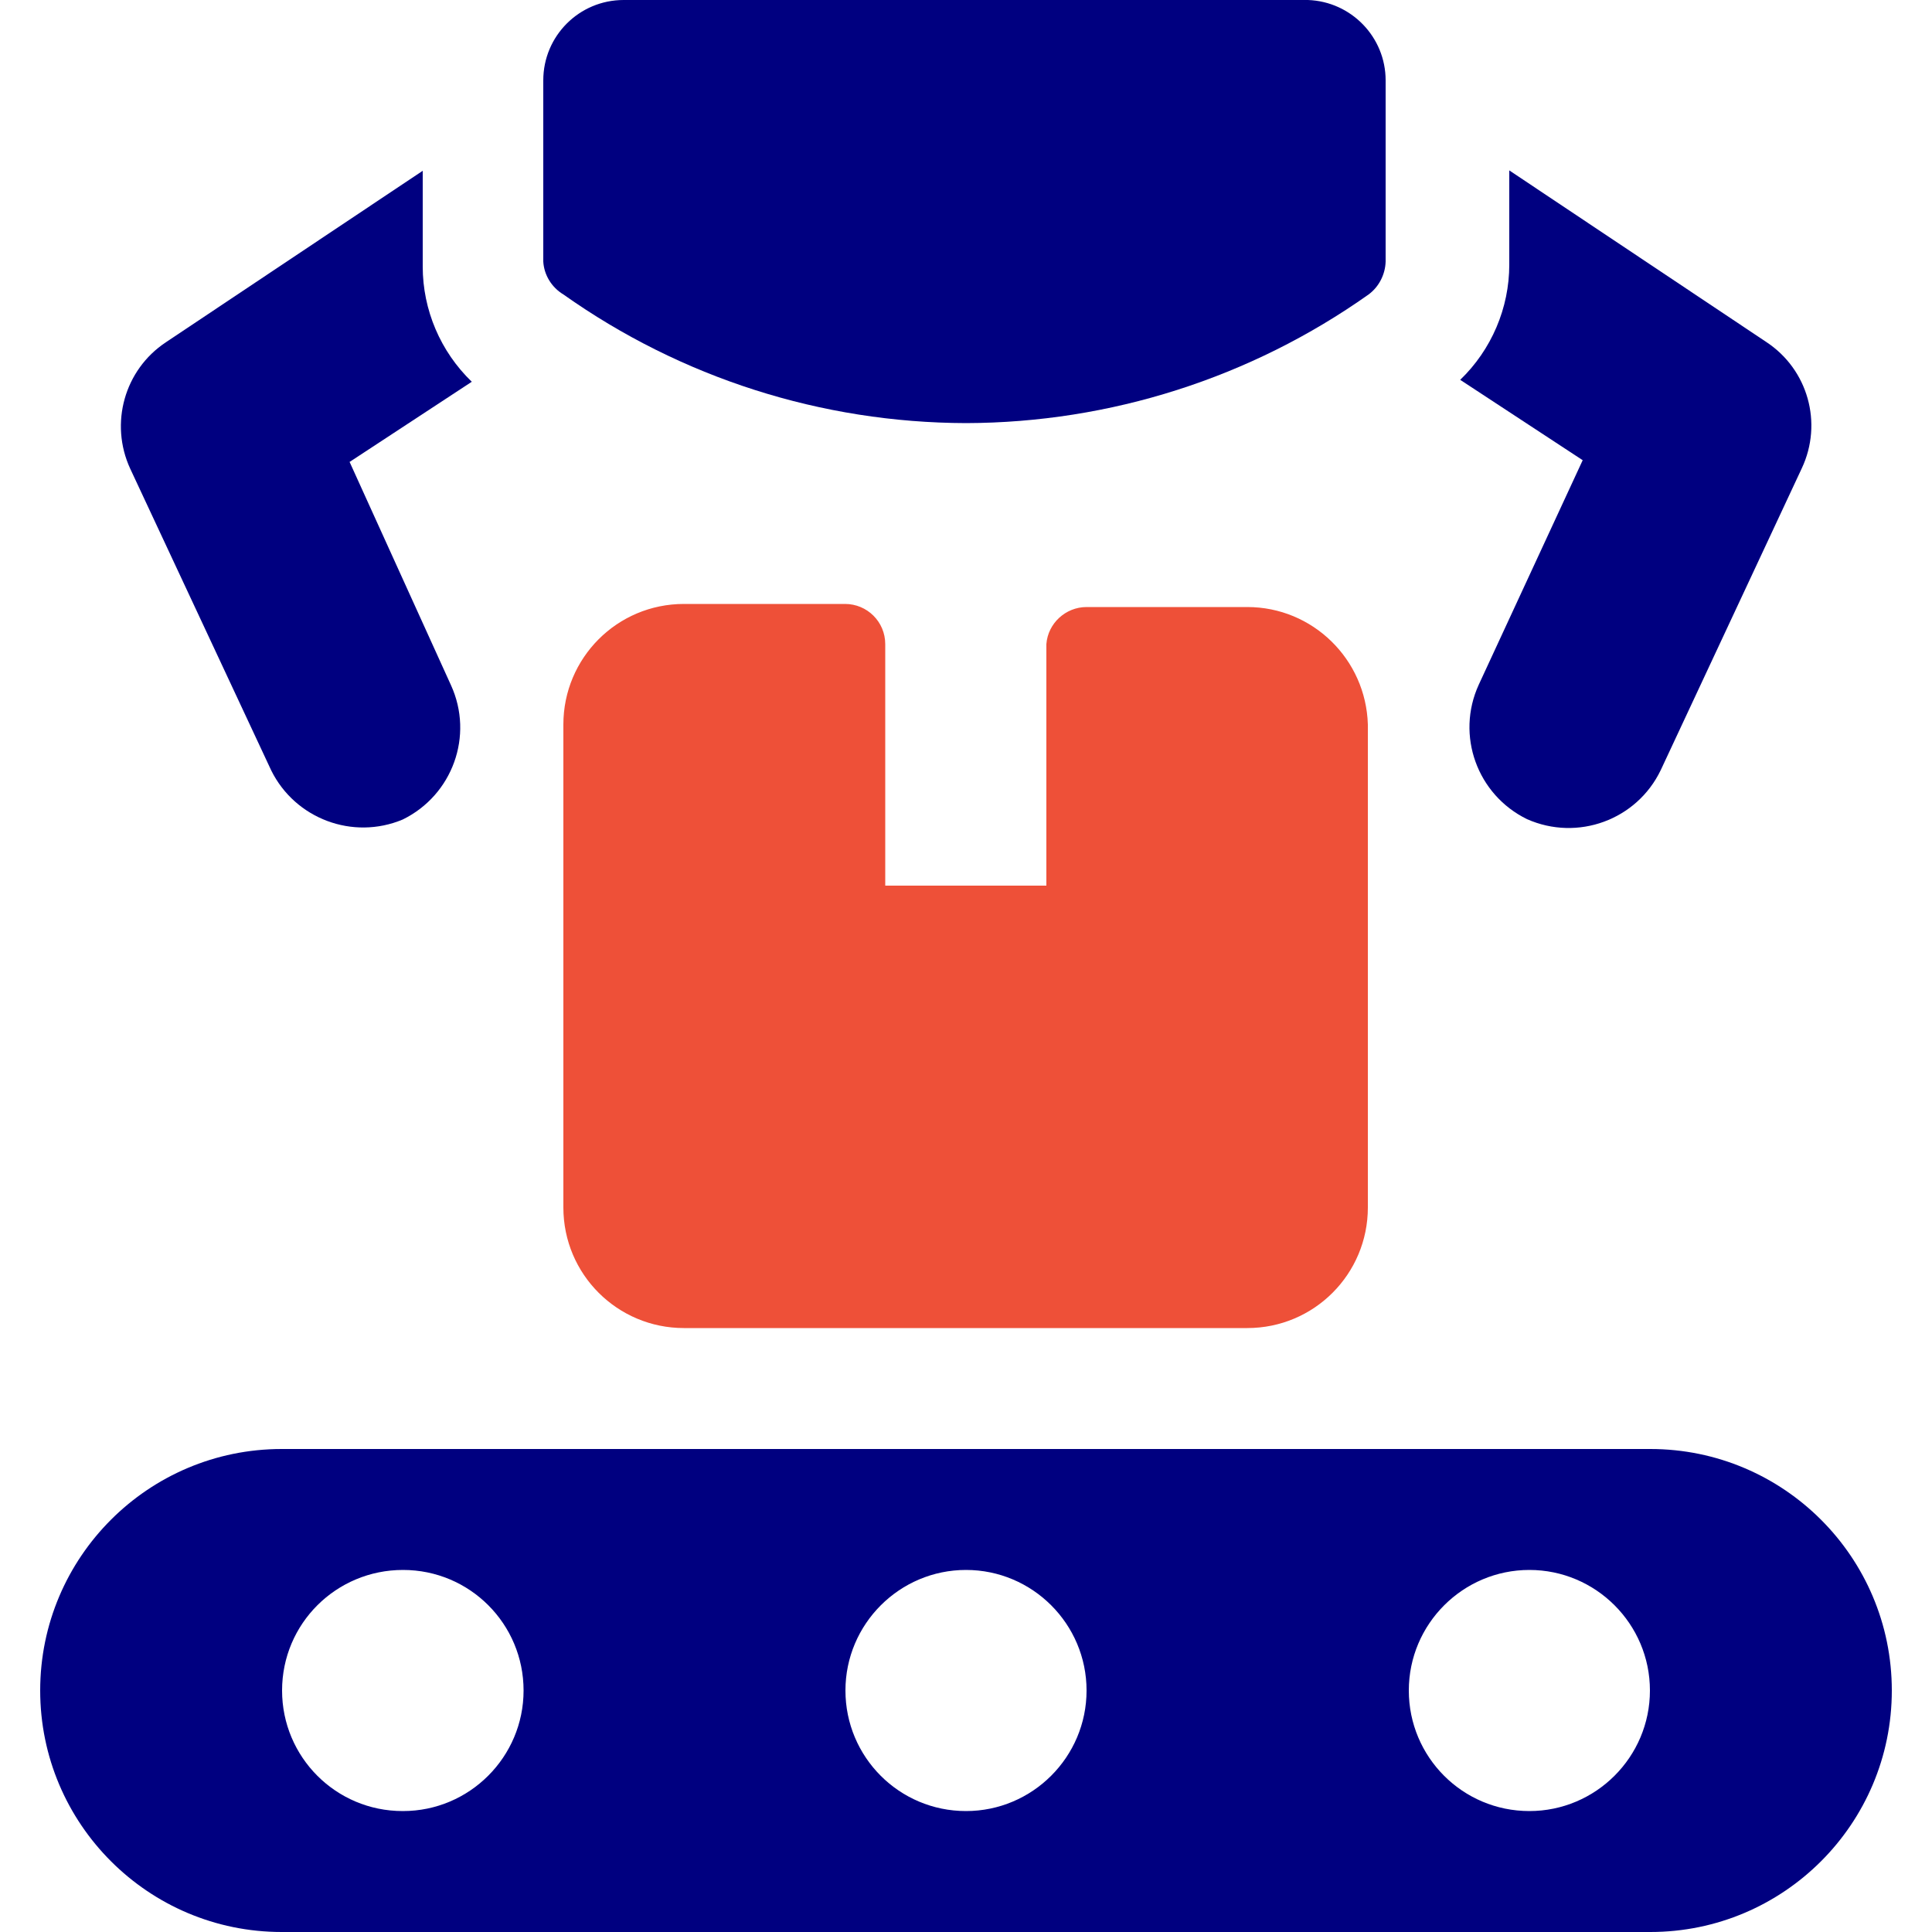
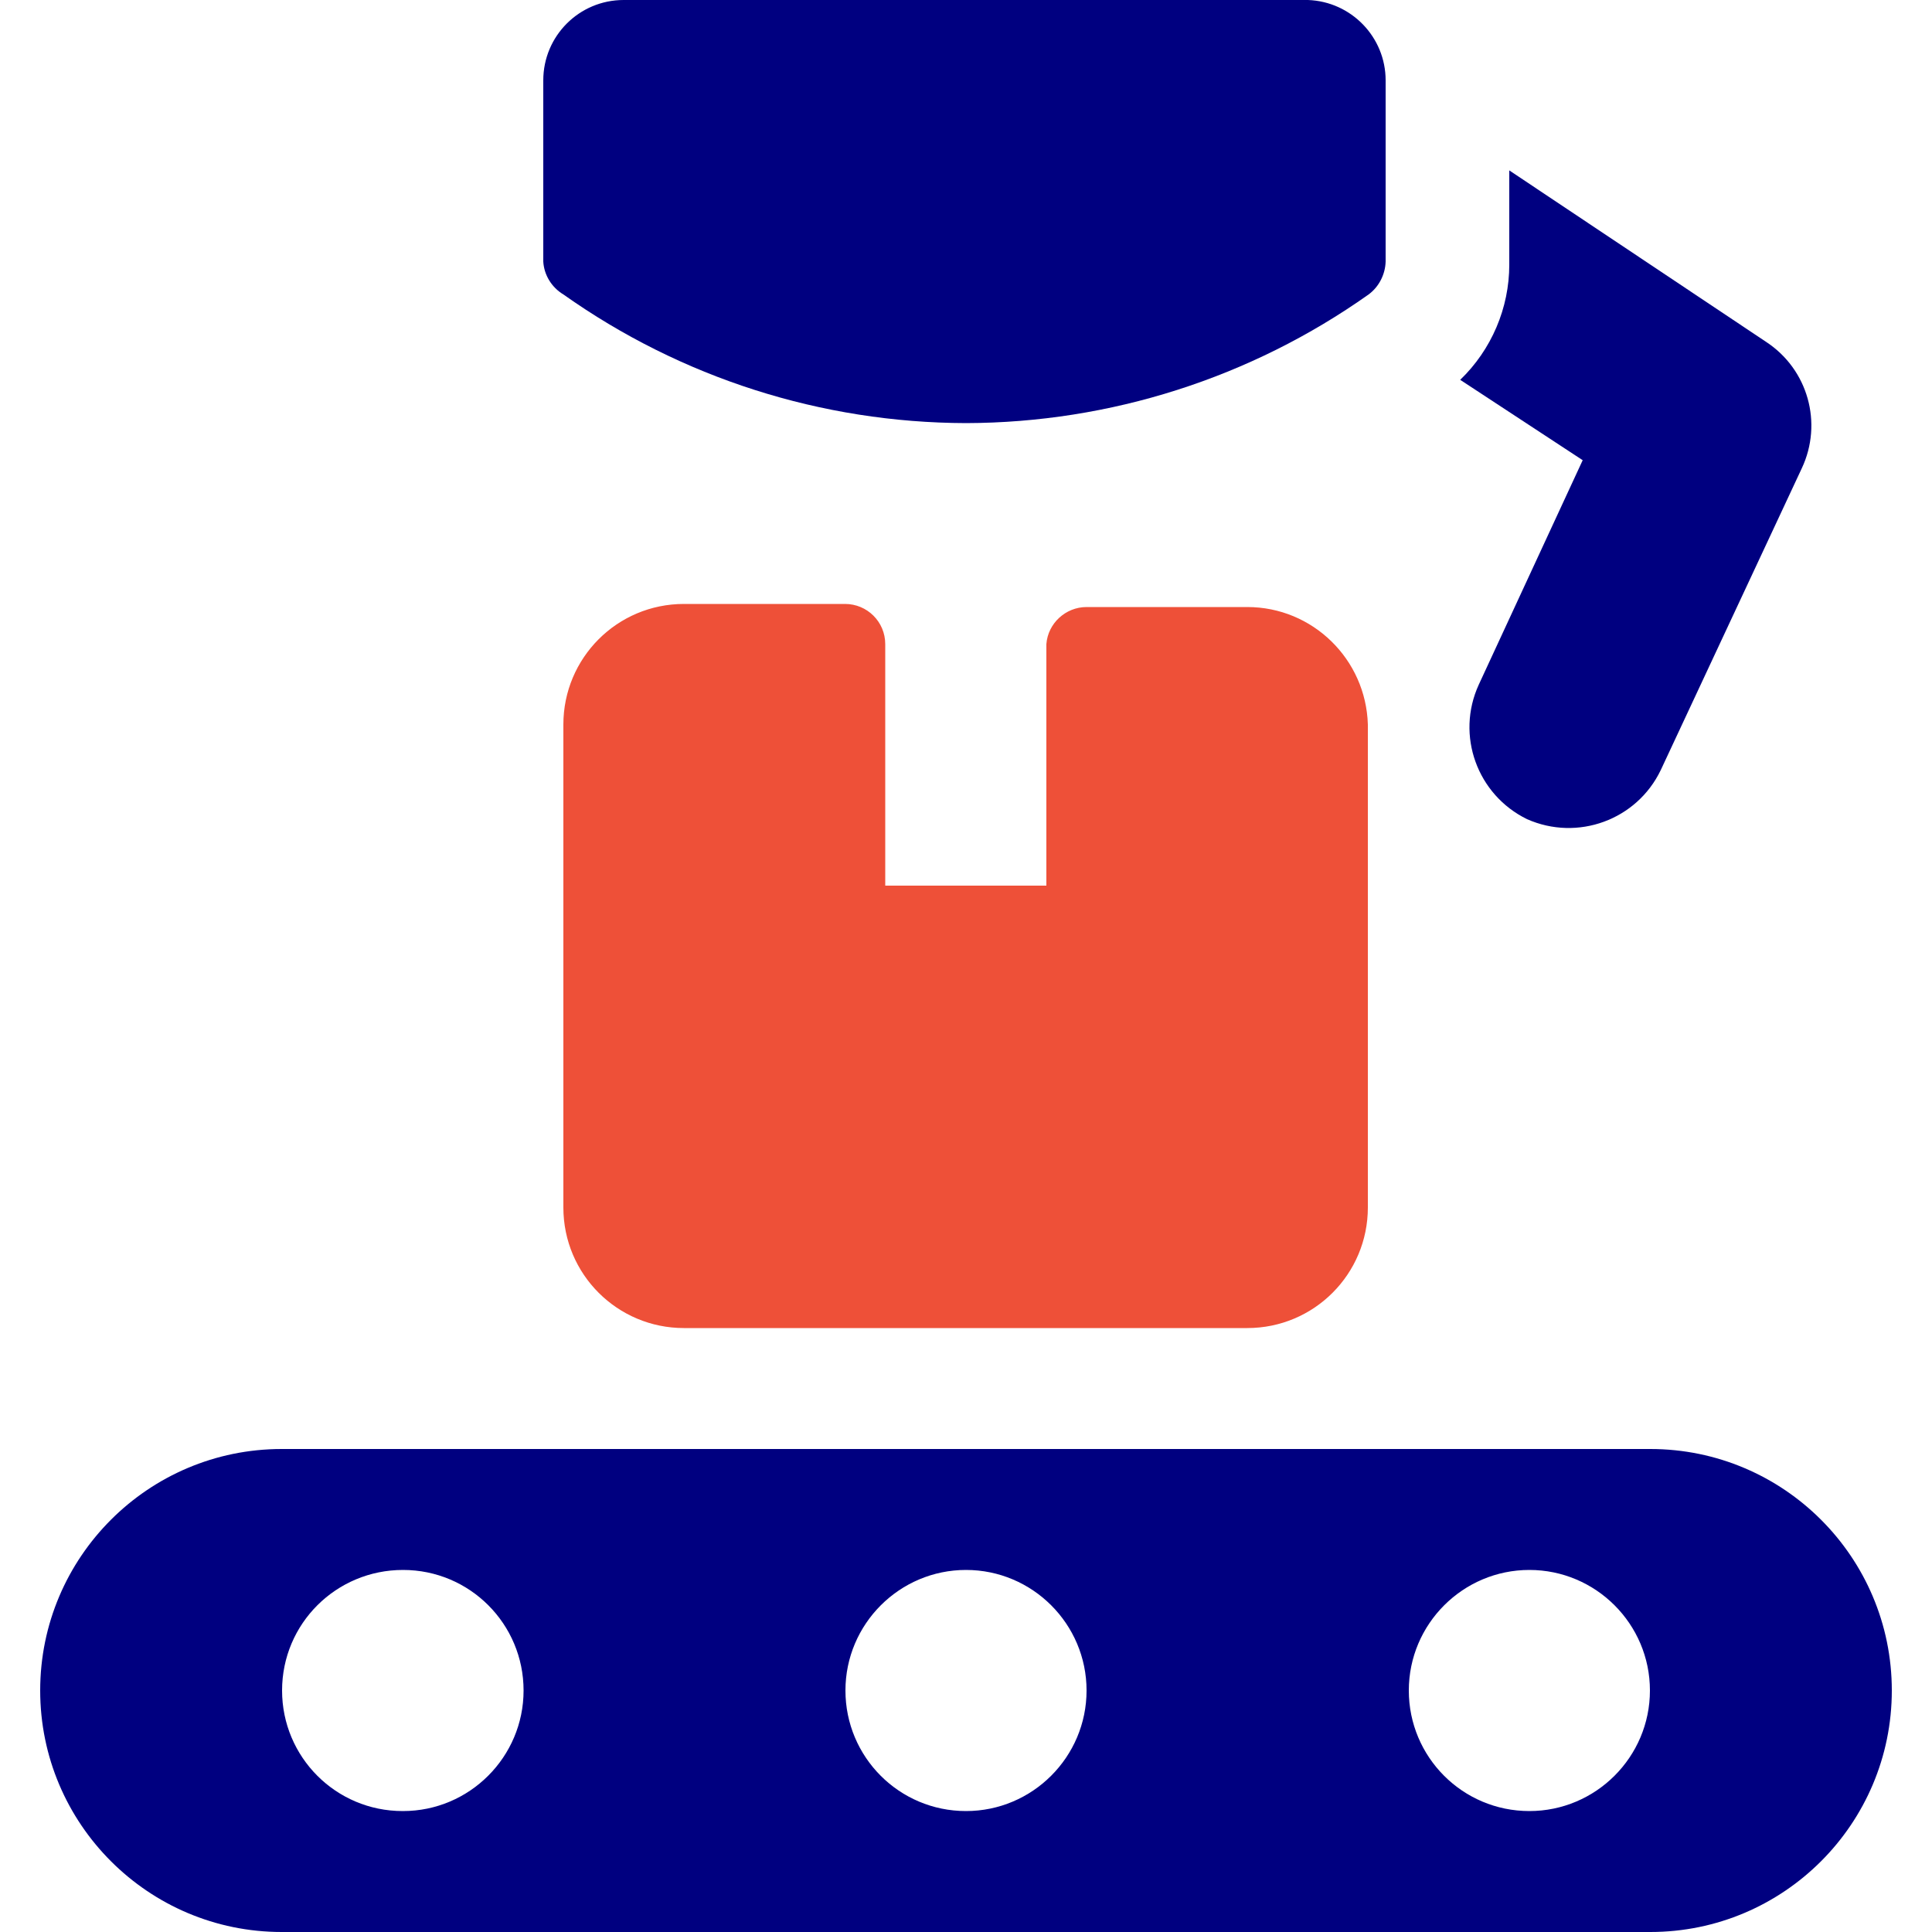
<svg xmlns="http://www.w3.org/2000/svg" id="Factory-Assembly-Line-Belt-Arm-Box-2--Streamline-Ultimate" viewBox="0 0 500 500">
  <defs>
    <style>      .st0 {        fill: navy;      }      .st1 {        fill: #ee5038;      }    </style>
  </defs>
  <path class="st0" d="M457.1,88.5l-66.5-44.4v24.4c0,11.2-4.6,22-12.7,29.8l31.7,20.8-26.9,58.1c-6,13.1-.4,28.5,12.5,34.8,13.1,5.8,28.4.2,34.6-12.7l36.5-78.1c5.5-11.7,1.6-25.6-9.2-32.7Z" />
-   <path class="st0" d="M90.4,119.6l31.7-20.8c-8.1-7.8-12.7-18.6-12.7-29.8v-24.8l-66.5,44.4c-10.7,7.1-14.6,21-9.2,32.7l36.5,78.1c6.2,12.5,21.1,18.1,34,12.7,12.9-6.3,18.5-21.7,12.5-34.8l-26.2-57.7Z" />
  <path class="st0" d="M338.5,0h-177.1c-11.5,0-20.8,9.3-20.8,20.8v46.9c.2,3.5,2.2,6.7,5.2,8.5,30.5,21.6,66.8,33.2,104.2,33.3,37.3-.1,73.7-11.7,104.2-33.3,2.7-2,4.3-5.2,4.4-8.5V20.8C358.6,9.6,349.7.4,338.5,0Z" />
  <path class="st1" d="M322.9,157.1h-41.7c-5.4,0-10,4.2-10.4,9.6v62.5h-41.7v-62.5c0-5.8-4.7-10.4-10.4-10.4h-41.7c-17.3,0-31.2,14-31.2,31.2h0v125c0,17.3,14,31.2,31.2,31.2h145.8c17.3,0,31.2-14,31.2-31.2h0v-125c-.5-16.9-14.3-30.4-31.2-30.4Z" />
  <path class="st0" d="M427.1,375H72.9c-34.5,0-62.5,28-62.5,62.5s28,62.5,62.5,62.5h354.2c34.5,0,62.5-28,62.5-62.5s-28-62.5-62.5-62.5ZM104.2,468.7c-17.3,0-31.2-14-31.2-31.2,0-17.3,14-31.2,31.3-31.2s31.2,14,31.2,31.2-14,31.2-31.2,31.2h0ZM250,468.7c-17.3,0-31.2-14-31.2-31.2s14-31.2,31.2-31.2,31.2,14,31.2,31.2-14,31.2-31.2,31.2h0ZM395.8,468.7c-17.3,0-31.2-14-31.2-31.2s14-31.2,31.2-31.2,31.2,14,31.2,31.2-14,31.2-31.2,31.2h0Z" />
</svg>